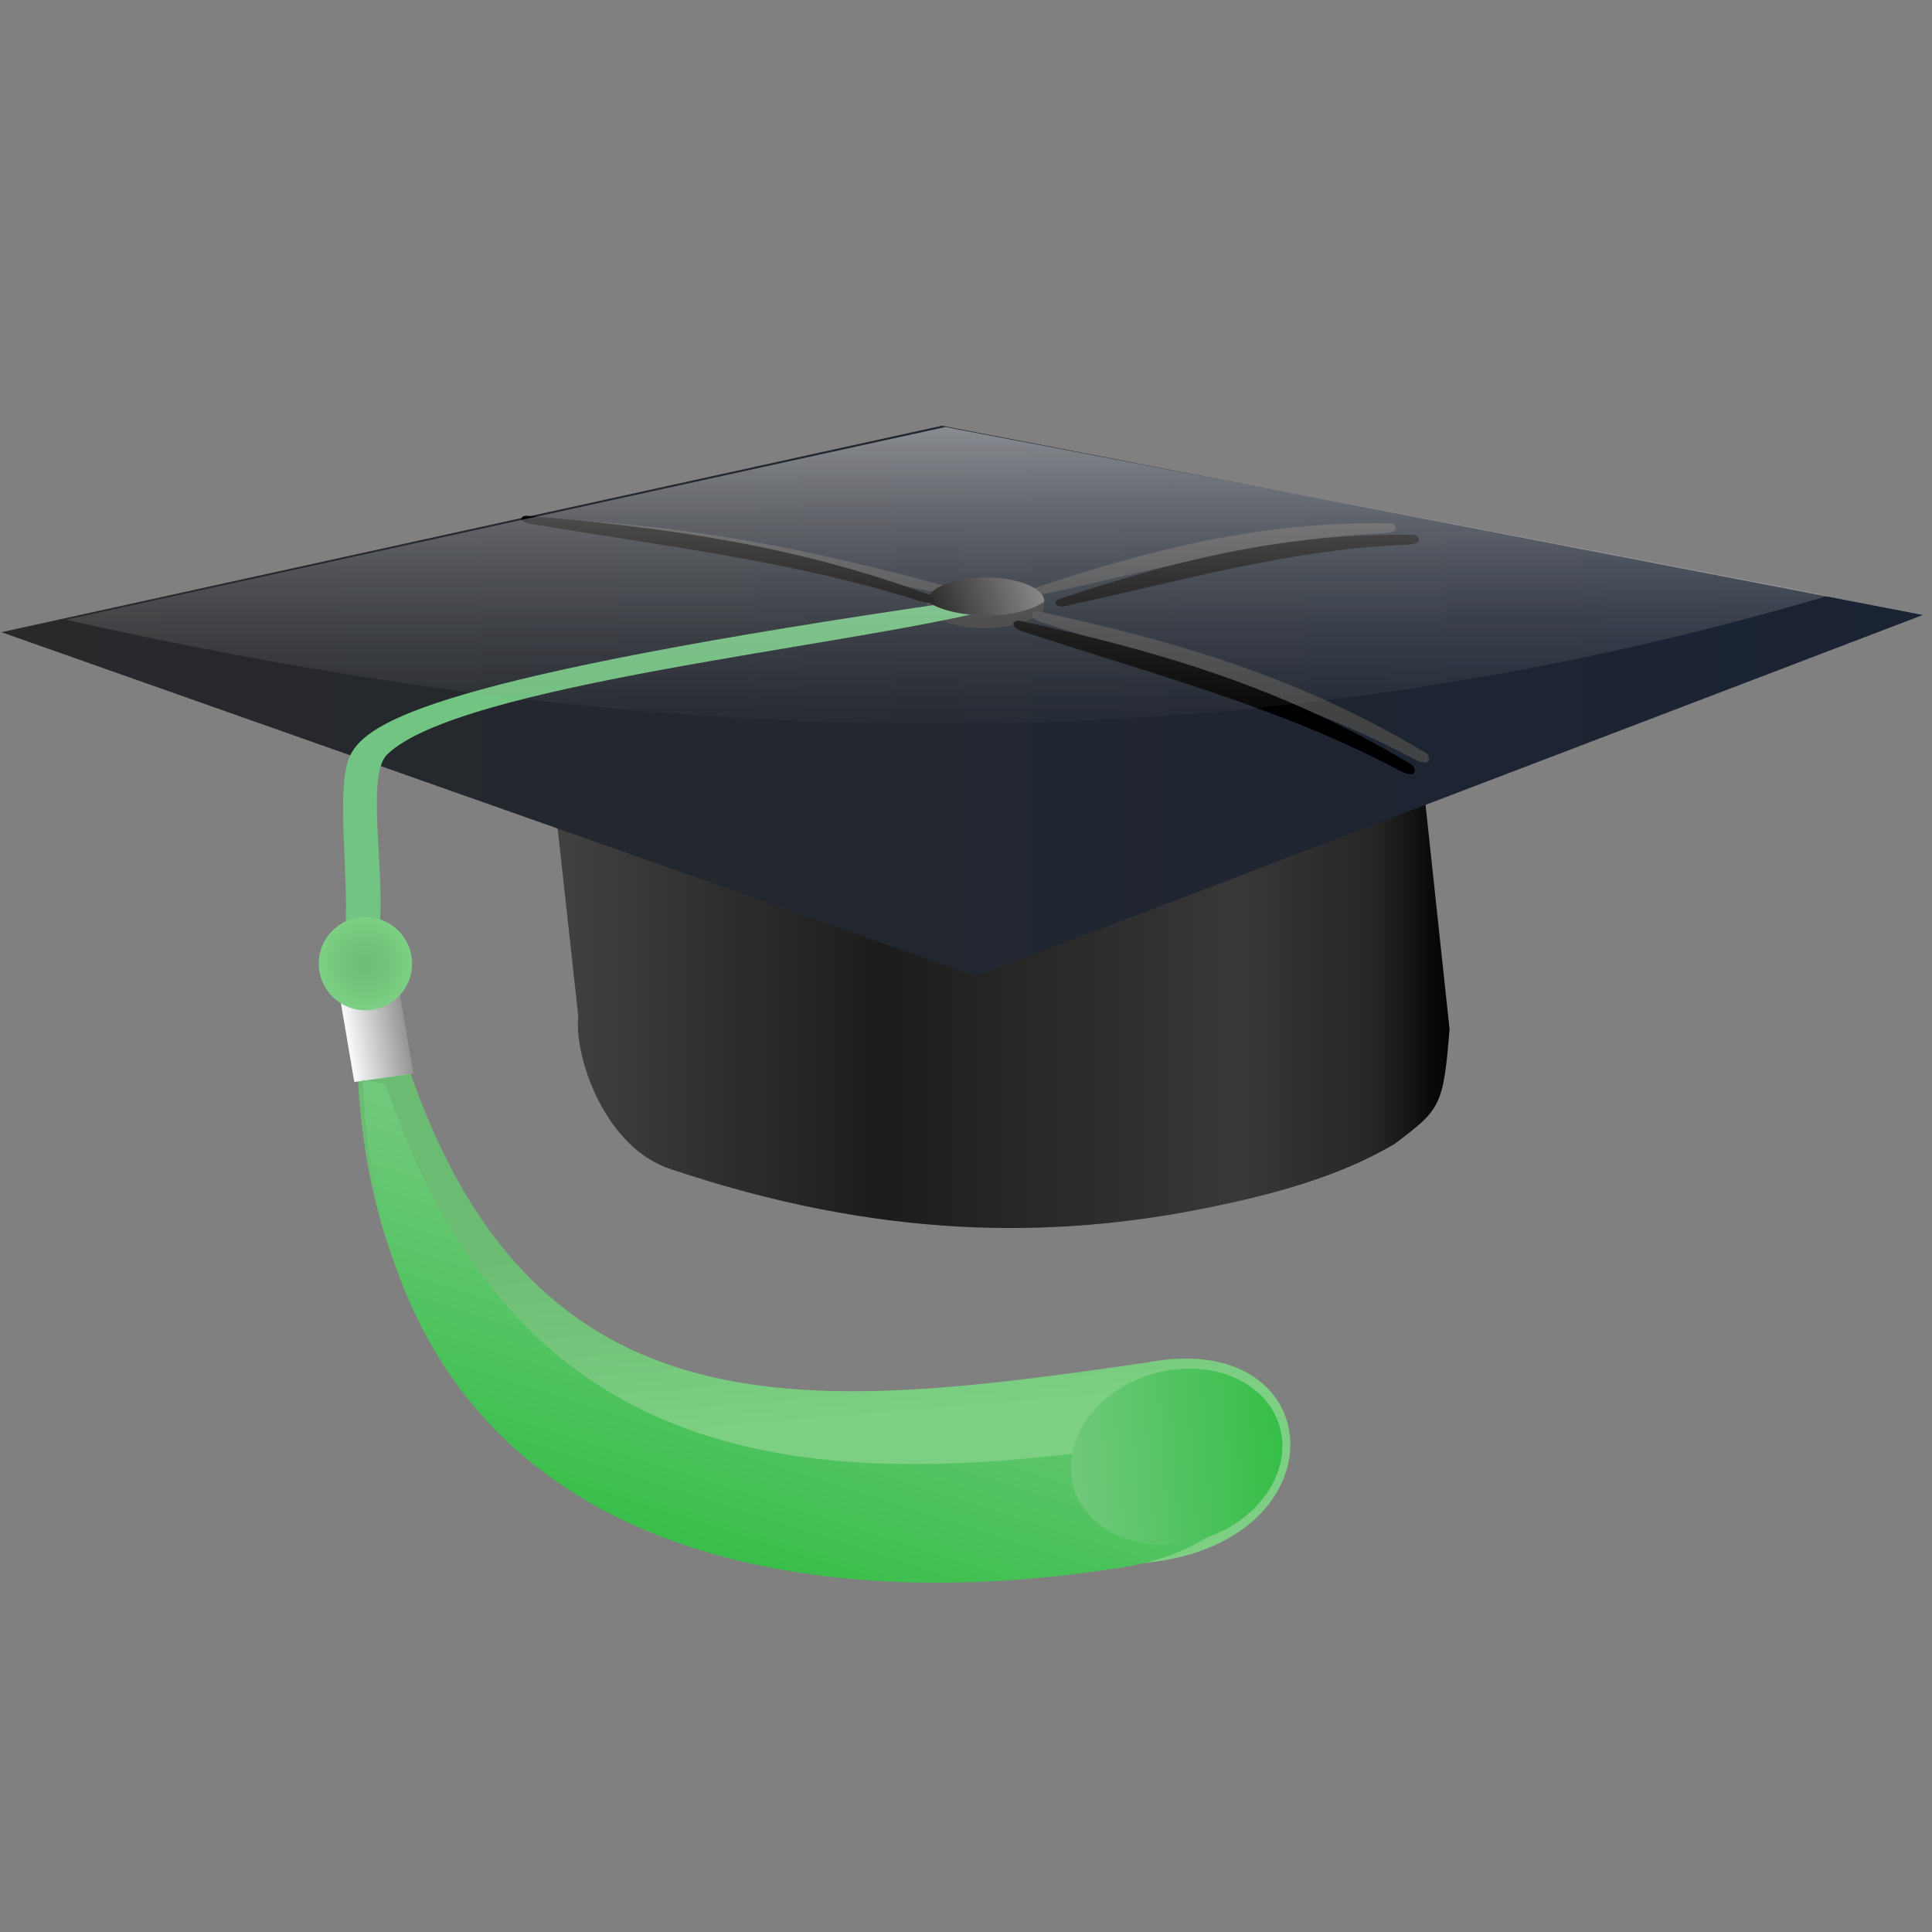
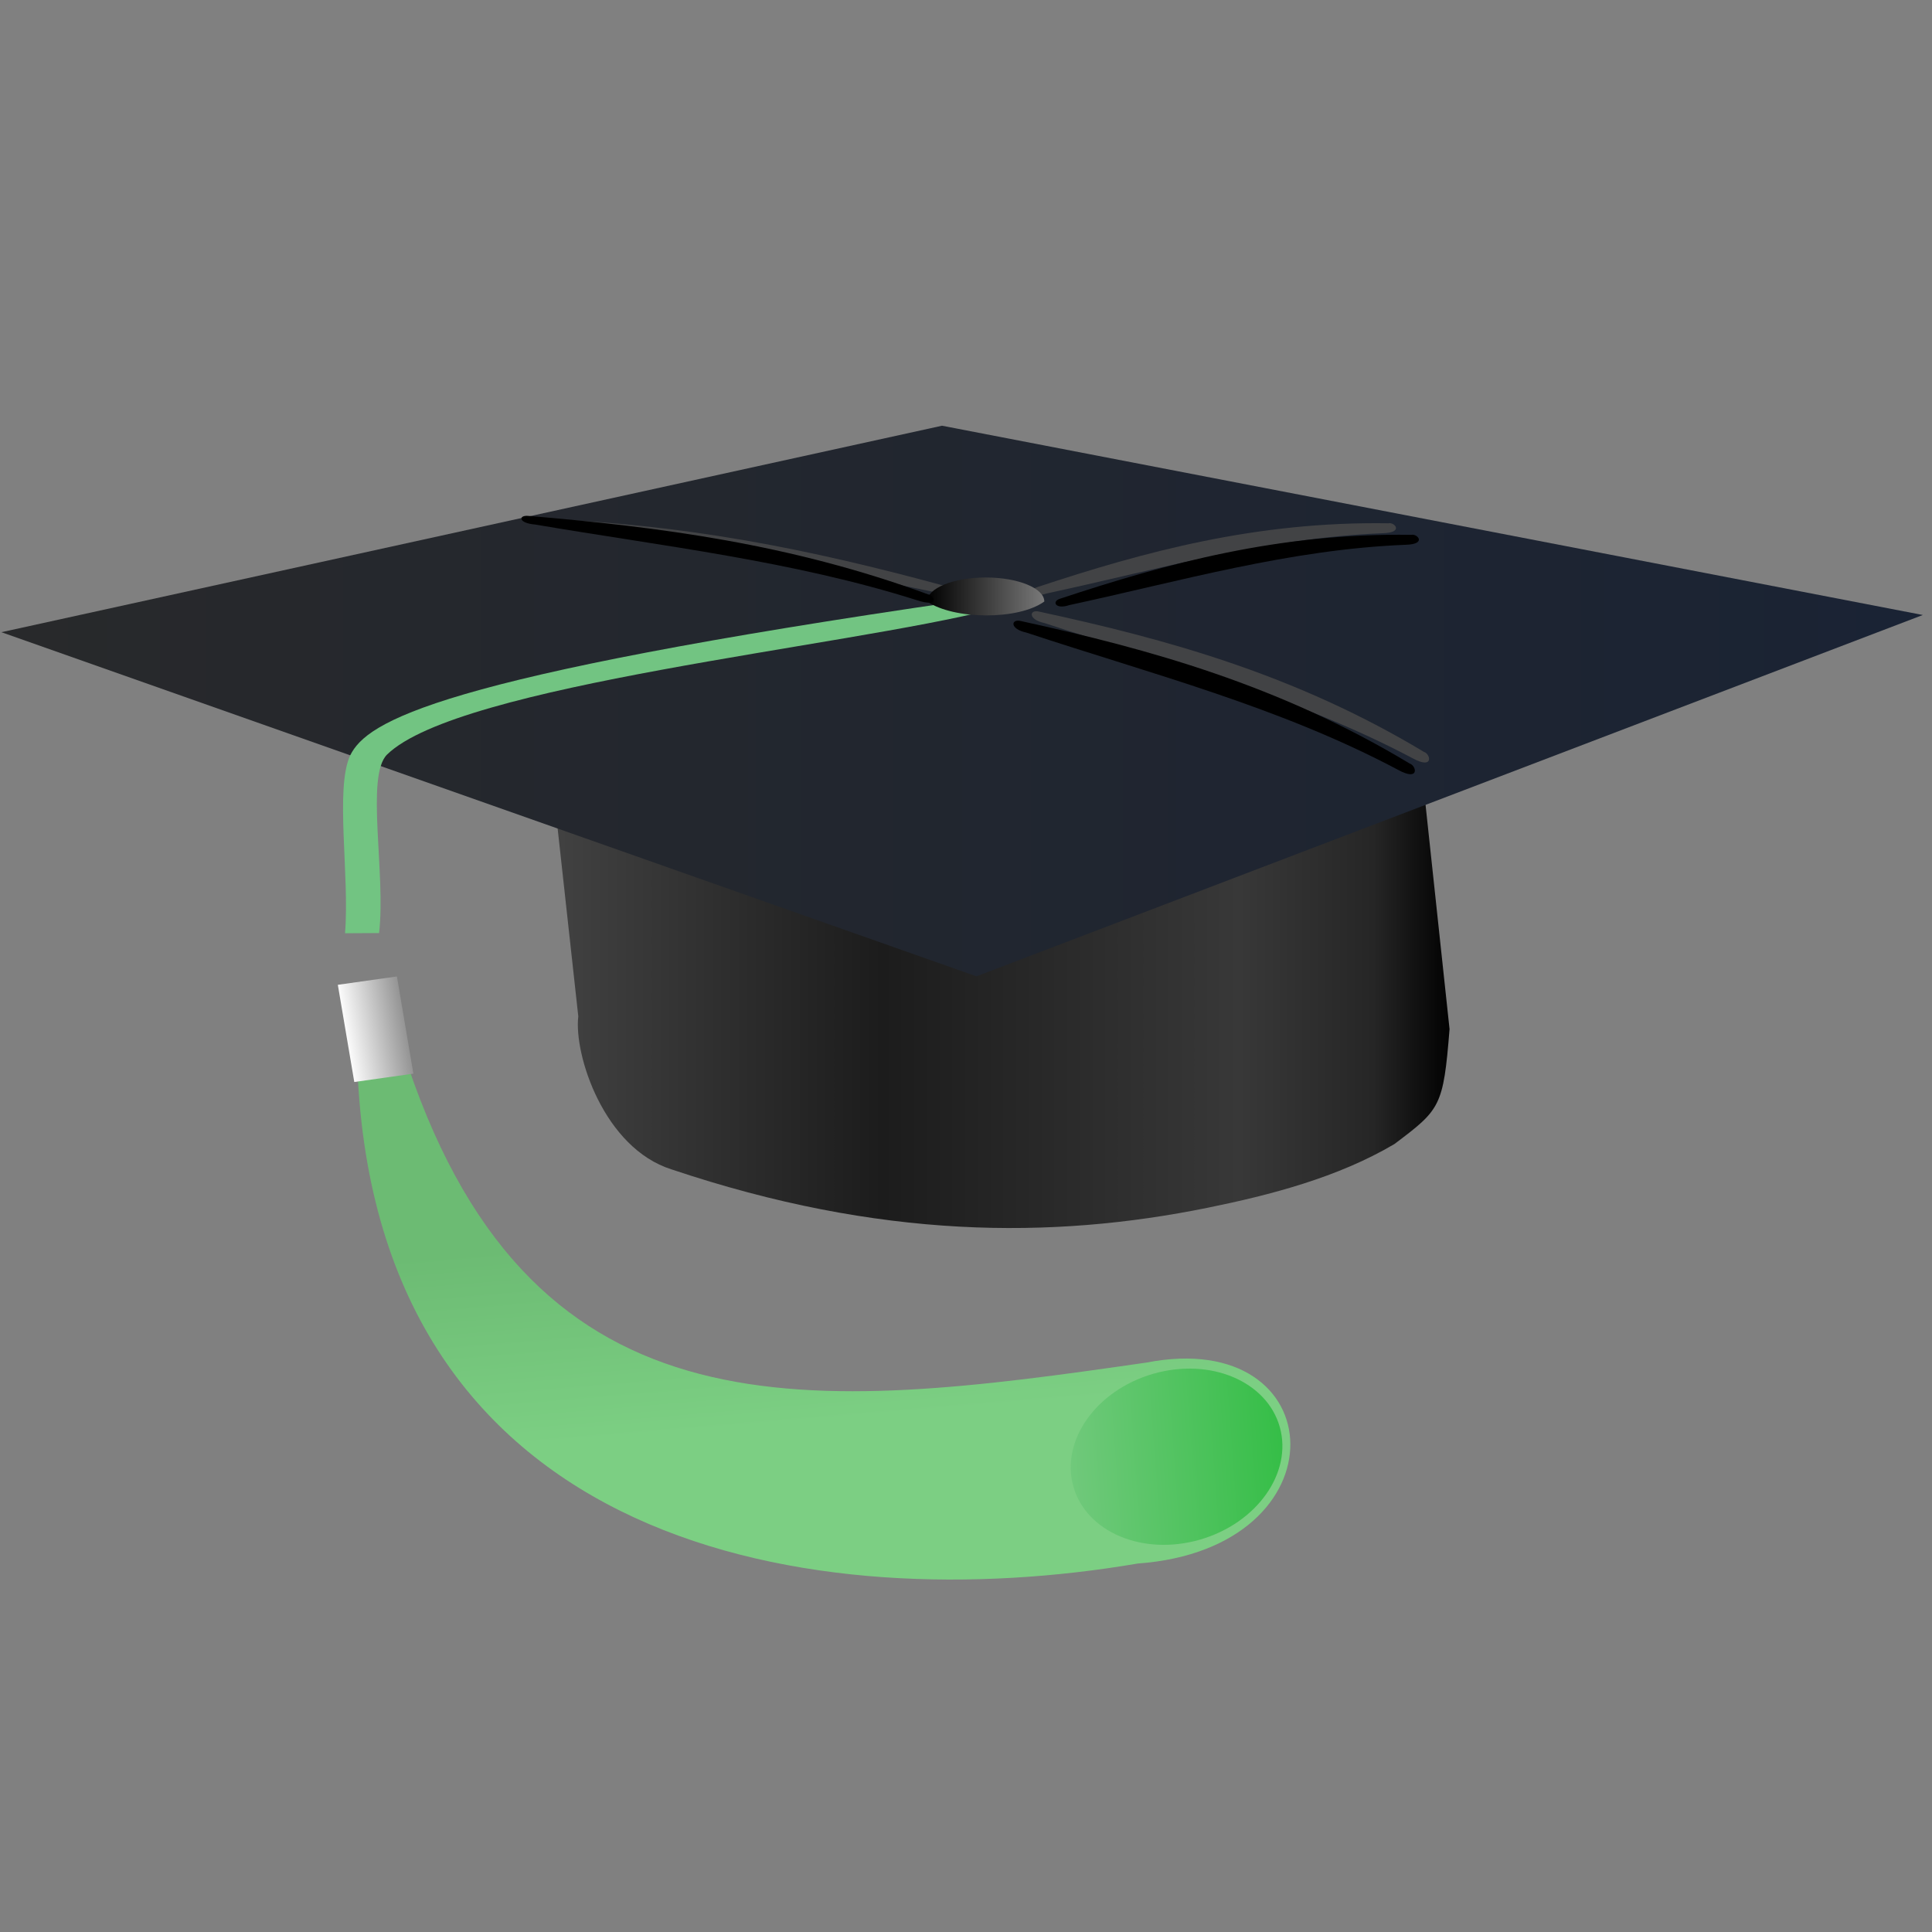
<svg xmlns="http://www.w3.org/2000/svg" xmlns:ns1="http://sodipodi.sourceforge.net/DTD/sodipodi-0.dtd" xmlns:ns2="http://www.inkscape.org/namespaces/inkscape" xmlns:xlink="http://www.w3.org/1999/xlink" id="svg3969" ns1:docname="Nowy dokument 4" viewBox="0 0 64 64" version="1.1" ns2:version="0.47 r22583">
  <rect x="0" y="0" width="64" height="64" fill="#808080" stroke="none" />
  <defs id="defs3971">
    <linearGradient id="linearGradient3790" y2="567.19" gradientUnits="userSpaceOnUse" y1="567.19" gradientTransform="translate(.707 -380.83)" x2="513.76" x1="282.82" ns2:collect="always">
      <stop id="stop3761-4" style="stop-color:#454545" offset="0" />
      <stop id="stop3850" style="stop-color:#1c1c1c" offset=".384" />
      <stop id="stop3767-0" style="stop-color:#383838" offset=".769" />
      <stop id="stop3769-9" style="stop-color:#262626" offset=".914" />
      <stop id="stop3763-4" style="stop-color:#000000" offset="1" />
    </linearGradient>
    <linearGradient id="linearGradient3806" y2="344.51" gradientUnits="userSpaceOnUse" x2="633.36" gradientTransform="translate(-1.414 -207.89)" y1="344.51" x1="153.79" ns2:collect="always">
      <stop id="stop3802" style="stop-color:#28292b" offset="0" />
      <stop id="stop3804" style="stop-color:#1a2334" offset="1" />
    </linearGradient>
    <linearGradient id="linearGradient3721" y2="536.59" xlink:href="#linearGradient3681" gradientUnits="userSpaceOnUse" x2="208.44" gradientTransform="translate(-1.414 -207.89)" y1="487.38" x1="204.35" ns2:collect="always" />
    <linearGradient id="linearGradient3681">
      <stop id="stop3683" style="stop-color:#6cbb73" offset="0" />
      <stop id="stop3685" style="stop-color:#7ccf83" offset="1" />
    </linearGradient>
    <linearGradient id="linearGradient3697" y2="459.15" gradientUnits="userSpaceOnUse" x2="187.46" gradientTransform="matrix(1.09 0 0 1.002 9.867 -209.44)" y1="459.15" x1="172.82" ns2:collect="always">
      <stop id="stop3693" style="stop-color:#ffffff" offset="0" />
      <stop id="stop3695" style="stop-color:#919191" offset="1" />
    </linearGradient>
    <radialGradient id="radialGradient3811" xlink:href="#linearGradient3681" gradientUnits="userSpaceOnUse" cy="408.9" cx="242.94" r="11.617" ns2:collect="always" />
    <linearGradient id="linearGradient3679" y2="451.68" gradientUnits="userSpaceOnUse" x2="80.714" gradientTransform="matrix(.801 0 0 .698 347.99 -204.63)" y1="451.68" x1="44.286" ns2:collect="always">
      <stop id="stop3675" style="stop-color:#000000" offset="0" />
      <stop id="stop3677" style="stop-color:#797979" offset="1" />
    </linearGradient>
    <linearGradient id="linearGradient3684" y2="630.59" xlink:href="#linearGradient3649" gradientUnits="userSpaceOnUse" y1="472.38" gradientTransform="translate(-2.552 -207.39)" x2="289.44" x1="339.85" ns2:collect="always" />
    <linearGradient id="linearGradient3649">
      <stop id="stop3651" style="stop-color:#71c97c" offset="0" />
      <stop id="stop3653" style="stop-color:#00b418" offset="1" />
    </linearGradient>
    <linearGradient id="linearGradient3705" y2="554.66" xlink:href="#linearGradient3649" gradientUnits="userSpaceOnUse" x2="503.8" y1="534.11" x1="403.85" ns2:collect="always" />
    <linearGradient id="linearGradient3824" y2="147.27" gradientUnits="userSpaceOnUse" x2="386.5" gradientTransform="translate(2,-5)" y1="73.362" x1="386.5" ns2:collect="always">
      <stop id="stop3693-7" style="stop-color:#ffffff" offset="0" />
      <stop id="stop3695-6" style="stop-color:#919191;stop-opacity:.101" offset="1" />
    </linearGradient>
  </defs>
  <ns1:namedview id="base" bordercolor="#666666" ns2:pageshadow="2" ns2:window-y="154" pagecolor="#ffffff" ns2:window-height="941" ns2:grid-bbox="true" ns2:window-maximized="0" ns2:zoom="7.7781746" ns2:window-x="154" showgrid="true" borderopacity="1.0" ns2:current-layer="layer1" ns2:cx="26.24085" ns2:cy="27.947363" ns2:window-width="1283" ns2:pageopacity="0.0" ns2:document-units="px" />
  <g id="layer1" ns2:label="Layer 1" ns2:groupmode="layer">
    <g id="g3146" transform="matrix(.133 0 0 .133 -20.287 5.053)">
      <g id="g3934">
        <path id="rect3761-0-8" ns1:nodetypes="ccccsccc" style="fill:url(#linearGradient3790)" d="m284.43 104.85h217l12.142 113.48c-1.546 19.364-2.288 19.992-13.703 28.603-14.037 8.337-31.044 12.744-46.525 15.888-38.838 7.889-81.741 7.836-133.52-9.544-16.874-5.304-24.396-28.572-23.256-38.129l-12.13-110.3z" />
        <path id="rect2830" ns1:nodetypes="ccccc" style="fill:url(#linearGradient3806)" d="m152.87 119.47 234.29-51.429 244.29 47.143-235.71 90-242.86-85.714z" />
        <path id="rect3614" ns1:nodetypes="ccccc" style="fill:url(#linearGradient3721)" d="m241.53 227.52h12.627c31.789 93.94 100.45 85.935 183.93 73.862 46.587-9.057 49.68 46.294-2.162 50.052-79.669 13.587-189.77-2.738-194.4-123.91z" />
-         <path id="path3605-7" ns1:nodetypes="csccccccc" style="fill:#373737" d="m412.64 111.83c-8.479 4.636-26.236-4.15-29.1-0.451-0.3 0.387-0.004 2.581 0.04 3.231 6.992 5.11 20.486 5.203 28.705 0.063l0.354-2.843h0 0 0-0z" />
        <path id="rect3617" ns1:nodetypes="ccccccc" style="fill:#72c482" d="m392.51 111.62 7.235 2.143c-36.486 9.358-132.98 18.737-150.82 36.197-5.373 5.363-0.258 29.66-1.97 44.445l-8.483 0.047c1.167-14.458-2.53-35.951 1.267-44.265 4.139-8.474 21.273-19.507 152.77-38.566z" />
        <rect id="rect3612" style="fill:url(#linearGradient3697)" transform="matrix(.99 -.14 .167 .986 0 0)" height="24.552" width="14.869" y="238.47" x="198.84" />
        <path id="rect3723" ns1:nodetypes="ccccc" style="fill:#424345" d="m410.86 108.25c26.793-8.876 54.618-16.409 87.504-15.91 1.47-0.35 3.958 2.333-1.414 2.475-28.982 1.155-56.121 9.065-83.792 15.026-3.494 1.179-4.422-0.947-2.298-1.591z" />
        <path id="rect3723-1" ns1:nodetypes="ccccc" style="fill:#424345" d="m411.34 114.34c31.718 6.855 63.663 15.591 95.866 34.947 1.659 0.508 2.534 4.512-2.859 1.565-29.321-15.526-60.811-23.507-91.675-33.665-4.149-0.873-3.81-3.447-1.331-2.847z" />
        <path id="rect3723-1-2" ns1:nodetypes="ccccc" style="fill:#424345" d="m392.89 109.32c-31.31-8.65-63.93-16.301-103.07-17.974-1.727-0.367-4.856 1.581 1.526 2.03 34.398 2.726 66.177 10.633 98.711 17.046 4.081 1.144 5.319-0.465 2.834-1.103z" />
-         <path id="path3610" ns1:rx="11.616755" ns1:ry="11.616755" style="fill:url(#radialGradient3811)" ns1:type="arc" d="m254.56 408.9c0 6.416-5.201 11.617-11.617 11.617-6.416 0-11.617-5.201-11.617-11.617 0-6.416 5.201-11.617 11.617-11.617 6.416 0 11.617 5.201 11.617 11.617z" transform="translate(.606 -206.88)" ns1:cy="408.89502" ns1:cx="242.94168" />
        <path id="path3605" ns1:nodetypes="ccsc" style="fill:url(#linearGradient3679)" d="m412.64 111.83c-6.525 4.69-22.497 4.534-29.181 0 0-3.306 6.532-5.987 14.59-5.987 8.058 0 14.59 2.68 14.59 5.987z" />
        <path id="rect3723-8" ns1:nodetypes="ccccc" style="fill:#000000" d="m416.56 111.13c26.793-8.876 54.618-16.409 87.504-15.91 1.47-0.35 3.958 2.333-1.414 2.475-28.982 1.155-56.121 9.065-83.792 15.026-3.494 1.179-4.422-0.947-2.298-1.591z" />
        <path id="rect3723-8-8" ns1:nodetypes="ccccc" style="fill:#000000" d="m406.81 116.69c32.062 7.014 64.346 15.92 96.848 35.504 1.677 0.517 2.545 4.546-2.899 1.562-29.601-15.722-61.428-23.868-92.613-34.199-4.194-0.894-3.841-3.48-1.335-2.867z" />
        <path id="rect3723-8-8-1" ns1:nodetypes="ccccc" style="fill:#000000" d="m284.16 90.507c32.416 2.729 65.258 6.93 99.482 19.524 1.712 0.261 3.009 3.36-2.691 1.484-30.939-9.805-63.246-13.446-95.159-18.866-4.238-0.338-4.172-2.407-1.631-2.143z" />
-         <path id="rect3614-6" ns1:nodetypes="ccccc" style="fill:url(#linearGradient3684)" d="m242.89 231.02 5.627 1c31.789 93.94 100.45 102.43 183.93 90.362 43.479-9.945 40.117 21.776 2.338 29.552-79.669 13.587-187.27 0.262-191.9-120.91z" />
        <path id="path2875" ns1:rx="26.75" ns1:ry="21.25" style="fill:url(#linearGradient3705)" ns1:type="arc" d="m458.5 534.11c0 11.736-11.976 21.25-26.75 21.25s-26.75-9.514-26.75-21.25 11.976-21.25 26.75-21.25 26.75 9.514 26.75 21.25z" ns2:transform-center-x="4.99881" ns2:transform-center-y="-3.0336674" transform="matrix(.961 -.277 .274 .972 -115.68 -74.726)" ns1:cy="534.11218" ns1:cx="431.75" />
-         <path id="rect3815" ns1:nodetypes="cccc" style="opacity:.467;fill:url(#linearGradient3824)" d="m388 68.362 220 42c-153.82 45.421-298.47 37.65-439 6l219-47.998z" />
      </g>
    </g>
  </g>
</svg>